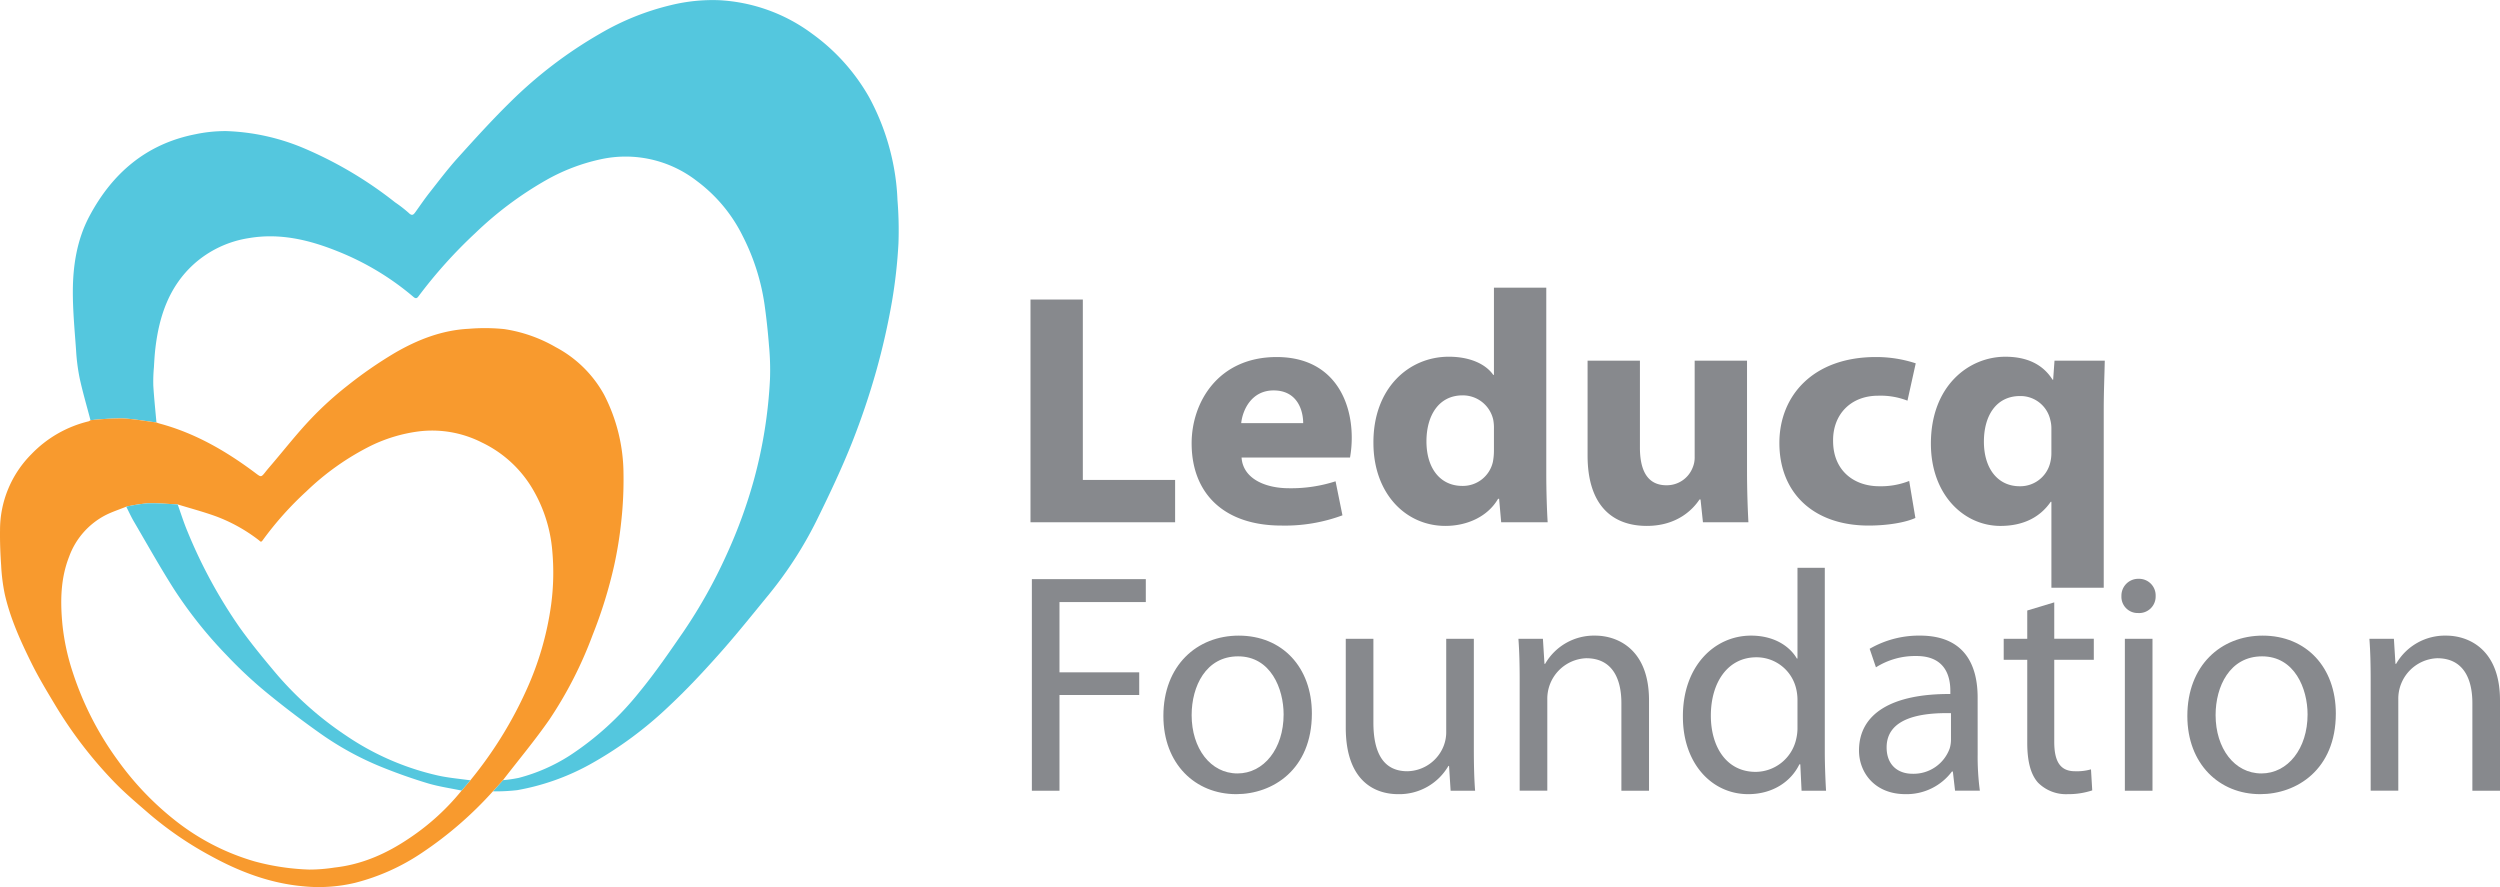
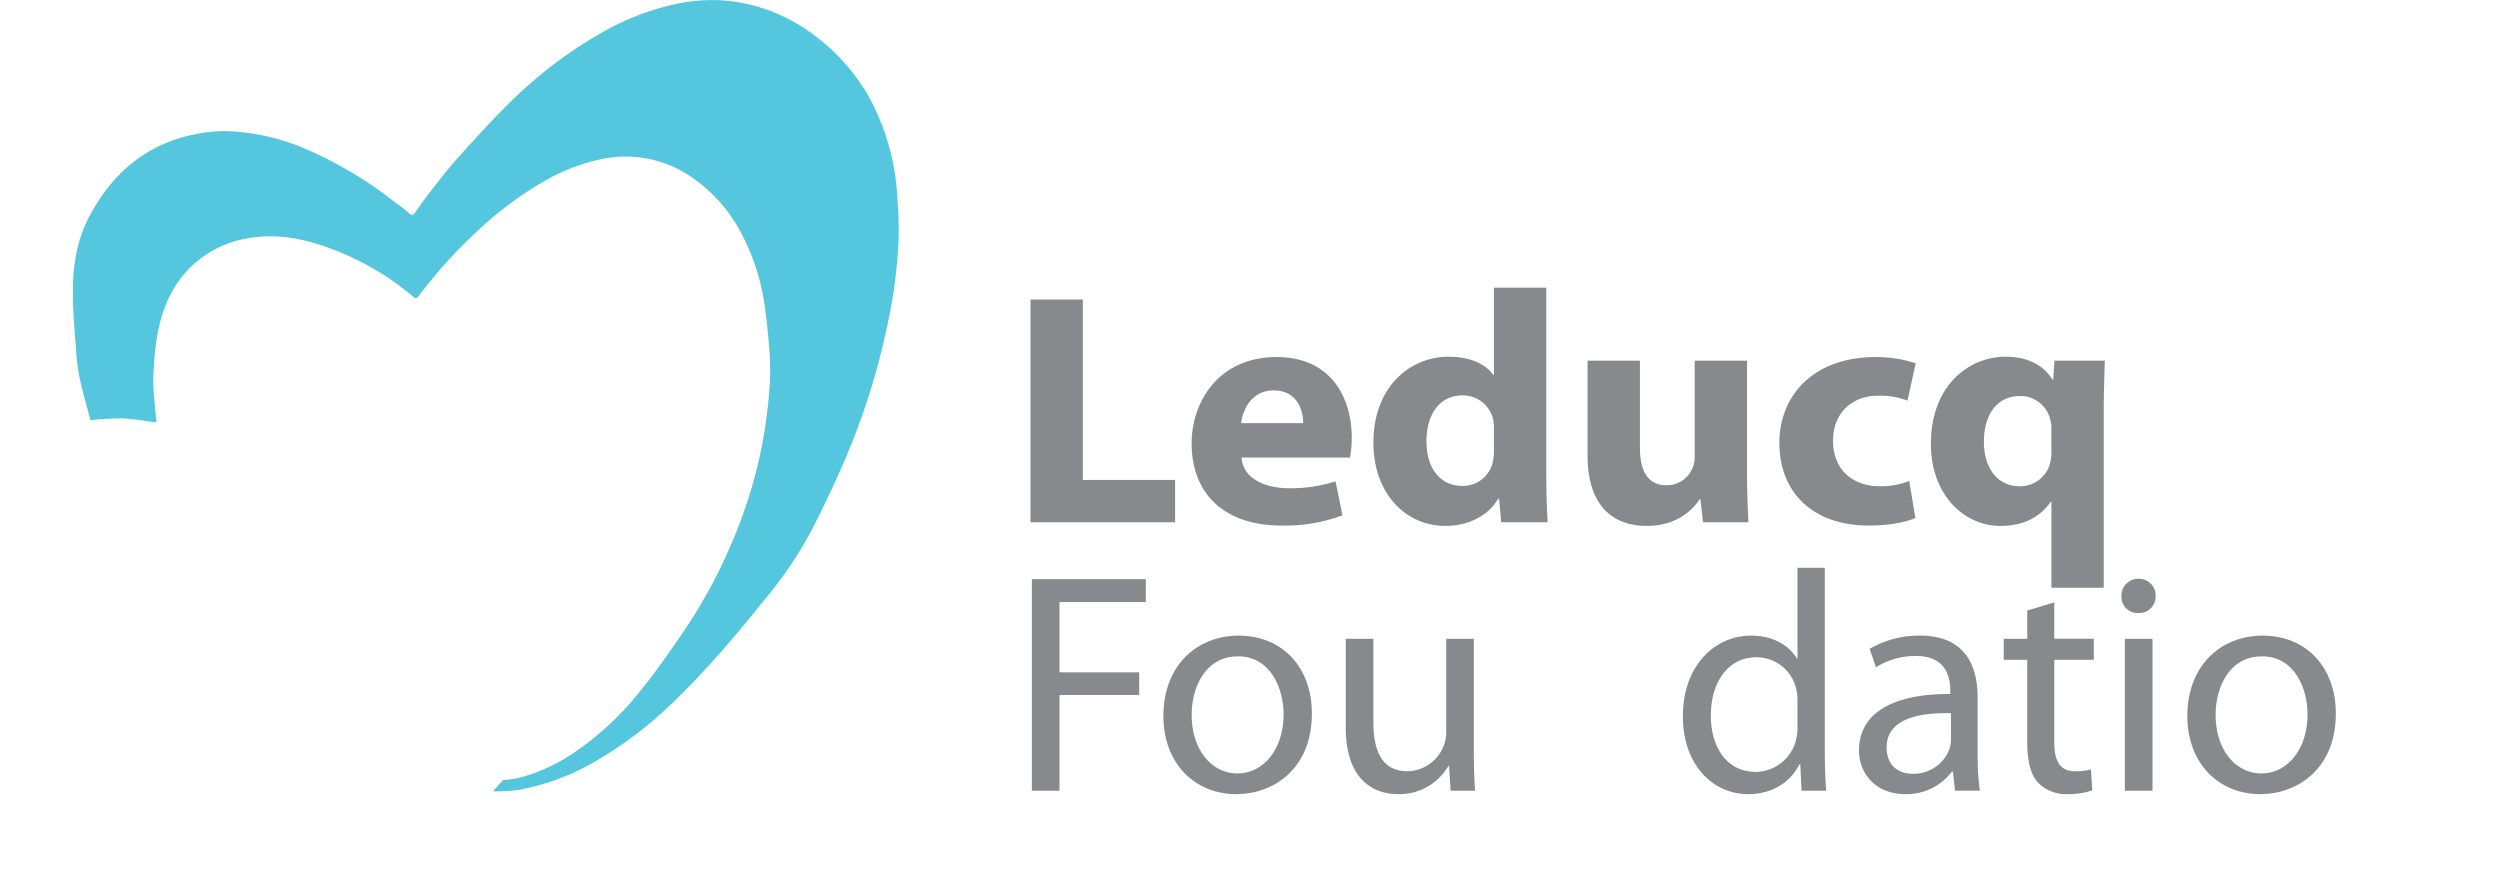
<svg xmlns="http://www.w3.org/2000/svg" id="e8b6987c-6a48-4972-94a8-20cd2fd07e6a" data-name="Layer 1" viewBox="0 0 755.426 268.043">
  <defs>
    <style> .f7d28450-c5ca-4ea3-9410-25ebc24849ef { fill: #87898d; } .b0961bec-d02d-4dfc-8c3f-68325ecca26f { fill: #54c7de; } .e3ac75ca-22b4-4399-b78b-27f059c826c6 { fill: #f89a2e; } </style>
  </defs>
  <title>logo_leducq_english_gray</title>
  <g>
    <g>
      <path class="f7d28450-c5ca-4ea3-9410-25ebc24849ef" d="M311.8,174.994H346.23v6.926H320.145v21.247h24.093V210H320.145v28.932H311.8Z" />
      <path class="f7d28450-c5ca-4ea3-9410-25ebc24849ef" d="M396.409,215.593c0,16.98-11.858,24.378-22.861,24.378-12.332,0-22.007-9.1-22.007-23.619,0-15.271,10.15-24.284,22.765-24.284C387.493,192.068,396.409,201.65,396.409,215.593Zm-36.331.474c0,10.056,5.692,17.644,13.849,17.644,7.969,0,13.945-7.494,13.945-17.833,0-7.778-3.89-17.549-13.755-17.549C364.347,198.329,360.078,207.436,360.078,216.067Z" />
      <path class="f7d28450-c5ca-4ea3-9410-25ebc24849ef" d="M445.352,226.312c0,4.838.1,9.011.381,12.616h-7.4l-.474-7.493h-.19a17.149,17.149,0,0,1-15.177,8.536c-7.208,0-15.841-4.078-15.841-20.109V193.017H415v25.328c0,8.726,2.751,14.7,10.245,14.7a12.006,12.006,0,0,0,11-7.683,11.435,11.435,0,0,0,.759-4.269V193.017h8.347Z" />
-       <path class="f7d28450-c5ca-4ea3-9410-25ebc24849ef" d="M459.2,205.443c0-4.837-.1-8.631-.379-12.426h7.4l.475,7.589h.189a17.007,17.007,0,0,1,15.178-8.538c6.355,0,16.221,3.795,16.221,19.542v27.318h-8.348V212.464c0-7.4-2.75-13.566-10.625-13.566a12.245,12.245,0,0,0-11.761,12.426v27.6H459.2Z" />
      <path class="f7d28450-c5ca-4ea3-9410-25ebc24849ef" d="M551.4,171.58v55.491c0,4.079.19,8.726.38,11.857h-7.4l-.38-7.967h-.285c-2.466,5.122-7.968,9.01-15.461,9.01-11.1,0-19.73-9.39-19.73-23.335-.1-15.271,9.485-24.568,20.584-24.568,7.114,0,11.762,3.321,13.848,6.925h.19V171.58Zm-8.253,40.125a14.755,14.755,0,0,0-.379-3.51,12.293,12.293,0,0,0-12.047-9.582c-8.632,0-13.754,7.59-13.754,17.644,0,9.3,4.648,16.98,13.564,16.98a12.649,12.649,0,0,0,12.237-9.961,14.521,14.521,0,0,0,.379-3.6Z" />
      <path class="f7d28450-c5ca-4ea3-9410-25ebc24849ef" d="M597.59,227.924a76.924,76.924,0,0,0,.665,11h-7.494l-.664-5.786h-.285a17.1,17.1,0,0,1-14.038,6.829c-9.3,0-14.039-6.545-14.039-13.185,0-11.1,9.865-17.169,27.6-17.074v-.948c0-3.7-1.043-10.625-10.435-10.53a22.122,22.122,0,0,0-12.046,3.416l-1.9-5.6a29.736,29.736,0,0,1,15.178-3.985c14.038,0,17.452,9.582,17.452,18.687ZM589.528,215.5c-9.106-.189-19.446,1.423-19.446,10.34,0,5.5,3.605,7.968,7.778,7.968a11.588,11.588,0,0,0,11.288-7.683,9.414,9.414,0,0,0,.38-2.657Z" />
      <path class="f7d28450-c5ca-4ea3-9410-25ebc24849ef" d="M620.734,182.015v11h11.952v6.355H620.734v24.759c0,5.69,1.612,8.916,6.261,8.916a15.613,15.613,0,0,0,4.838-.569l.379,6.355a22.773,22.773,0,0,1-7.4,1.138,11.9,11.9,0,0,1-9.011-3.509c-2.276-2.562-3.226-6.641-3.226-12.046V199.372h-7.114v-6.355h7.114V184.48Z" />
      <path class="f7d28450-c5ca-4ea3-9410-25ebc24849ef" d="M651.371,180.116a4.982,4.982,0,0,1-5.312,5.123,4.907,4.907,0,0,1-5.027-5.123,5.085,5.085,0,0,1,5.217-5.217A5.01,5.01,0,0,1,651.371,180.116Zm-9.3,58.812V193.017h8.348v45.911Z" />
      <path class="f7d28450-c5ca-4ea3-9410-25ebc24849ef" d="M705.818,215.593c0,16.98-11.857,24.378-22.861,24.378-12.331,0-22.006-9.1-22.006-23.619,0-15.271,10.149-24.284,22.765-24.284C696.9,192.068,705.818,201.65,705.818,215.593Zm-36.33.474c0,10.056,5.691,17.644,13.848,17.644,7.969,0,13.945-7.494,13.945-17.833,0-7.778-3.889-17.549-13.755-17.549C673.757,198.329,669.488,207.436,669.488,216.067Z" />
-       <path class="f7d28450-c5ca-4ea3-9410-25ebc24849ef" d="M716.345,205.443c0-4.837-.1-8.631-.38-12.426h7.4l.474,7.589h.19a17,17,0,0,1,15.177-8.538c6.356,0,16.221,3.795,16.221,19.542v27.318h-8.348V212.464c0-7.4-2.75-13.566-10.624-13.566a12.241,12.241,0,0,0-11.761,12.426v27.6h-8.348Z" />
    </g>
    <g>
      <path class="b0961bec-d02d-4dfc-8c3f-68325ecca26f" d="M27.344,126.975c-1.11-4.239-2.35-8.449-3.281-12.727a59.718,59.718,0,0,1-1.076-8.434c-.425-5.962-1-11.936-.975-17.9.034-7.849,1.284-15.6,5.02-22.615C33.94,52.331,44.224,43.491,58.953,40.583a43.829,43.829,0,0,1,9.449-.97A65.785,65.785,0,0,1,92.2,44.948a120.037,120.037,0,0,1,27.189,16.2,39.388,39.388,0,0,1,4.085,3.163c1.079,1.09,1.522.513,2.127-.332,1.392-1.944,2.737-3.927,4.215-5.8,2.79-3.544,5.513-7.158,8.53-10.5,5.18-5.743,10.384-11.485,15.9-16.894a132.328,132.328,0,0,1,27.071-20.617,78.124,78.124,0,0,1,21.3-8.592A53.011,53.011,0,0,1,217.387.062a51.677,51.677,0,0,1,28.03,10.14A60.239,60.239,0,0,1,262.6,29.335a71.41,71.41,0,0,1,7.507,21.3,68.653,68.653,0,0,1,1.082,9.783,112.388,112.388,0,0,1,.3,13.111,152.966,152.966,0,0,1-1.959,17.565,212.7,212.7,0,0,1-4.738,20.929,225.662,225.662,0,0,1-7.368,21.8c-3.032,7.6-6.536,15.036-10.147,22.389a119.263,119.263,0,0,1-14.77,23.211c-4.95,6.032-9.817,12.143-15,17.973-4.842,5.45-9.831,10.808-15.146,15.789a116.631,116.631,0,0,1-24.288,17.9,71.2,71.2,0,0,1-21.766,7.675,58.066,58.066,0,0,1-7.363.364l3.039-3.378a42.834,42.834,0,0,0,4.766-.693,53.663,53.663,0,0,0,15.4-6.745,89.77,89.77,0,0,0,20.97-19.086c4.835-5.867,9.151-12.178,13.474-18.446a154.044,154.044,0,0,0,12.96-23.174,150.1,150.1,0,0,0,8.283-22.706,141.431,141.431,0,0,0,4.834-30.4,78.946,78.946,0,0,0-.318-10.24q-.476-6.149-1.336-12.268a66.277,66.277,0,0,0-6.548-20.576A46.168,46.168,0,0,0,210.576,54.7a35.11,35.11,0,0,0-29.044-6.575,58.455,58.455,0,0,0-16.611,6.359,107.486,107.486,0,0,0-21.348,15.994,144.439,144.439,0,0,0-17.135,19.083c-.422.566-.8.762-1.489.171a82.2,82.2,0,0,0-22.787-13.742c-8.663-3.5-17.551-5.655-27.014-4.032a32.248,32.248,0,0,0-16.518,7.8C51.1,86.557,48.079,95.53,46.945,105.3c-.219,1.883-.325,3.78-.434,5.673a47.508,47.508,0,0,0-.187,5.525c.222,3.722.621,7.433.947,11.149-3.491-.432-6.975-1.094-10.478-1.227A92.3,92.3,0,0,0,27.344,126.975Z" />
-       <path class="e3ac75ca-22b4-4399-b78b-27f059c826c6" d="M27.344,126.975a92.3,92.3,0,0,1,9.449-.551c3.5.133,6.987.795,10.478,1.227a8.092,8.092,0,0,0,.769.286c10.829,2.872,20.308,8.365,29.182,15.03,1.707,1.281,1.68,1.3,3.112-.514.62-.784,1.282-1.534,1.93-2.3,3.85-4.522,7.524-9.213,11.608-13.513a102.29,102.29,0,0,1,11.138-10.122,127.858,127.858,0,0,1,14.258-9.857c6.894-4.013,14.3-6.918,22.419-7.312a58.128,58.128,0,0,1,10.655.09,44,44,0,0,1,15.608,5.478,35.711,35.711,0,0,1,14.582,14.335,52.622,52.622,0,0,1,5.87,23.877,115.751,115.751,0,0,1-.67,14.378,119.608,119.608,0,0,1-2.155,13.378,138.942,138.942,0,0,1-6.531,21.057,121.953,121.953,0,0,1-13.057,25.521c-4.38,6.294-9.318,12.2-14.009,18.276l-3.039,3.378a113.568,113.568,0,0,1-21.331,18.5,64.589,64.589,0,0,1-20.345,9.153,47.365,47.365,0,0,1-15.8,1.027c-9.829-.908-18.946-4.333-27.563-9.047a106.215,106.215,0,0,1-18.814-12.835c-3.577-3.105-7.225-6.161-10.515-9.555a129.17,129.17,0,0,1-18.021-23.521c-2.464-4.105-4.944-8.222-7.062-12.509-3.31-6.7-6.411-13.522-8.064-20.857A56.788,56.788,0,0,1,.353,170.93C.107,167.361-.042,163.774.01,160.2a32.415,32.415,0,0,1,9.48-22.961,35.48,35.48,0,0,1,17.285-9.925A2.286,2.286,0,0,0,27.344,126.975ZM38.155,153.1c-2.18.891-4.451,1.608-6.521,2.7a22.926,22.926,0,0,0-10.725,12.352c-2.641,6.7-2.715,13.623-2.035,20.656a68.209,68.209,0,0,0,3.051,14.161,94.713,94.713,0,0,0,13.667,26.786,89.5,89.5,0,0,0,17.092,17.965,70.1,70.1,0,0,0,24.3,12.582,71.713,71.713,0,0,0,16.5,2.458,49.39,49.39,0,0,0,7.619-.615c8.413-.926,15.923-4.31,22.8-9.008a70.729,70.729,0,0,0,15.583-14.249l2.643-3.092c.586-.736,1.179-1.466,1.756-2.208a122.163,122.163,0,0,0,15.12-24.955,92.334,92.334,0,0,0,7.546-26.026,73.061,73.061,0,0,0,.315-16.344,43.83,43.83,0,0,0-5.689-18.108,35.59,35.59,0,0,0-15.608-14.463,33.107,33.107,0,0,0-18.973-3.344,46.729,46.729,0,0,0-14.465,4.316,78.837,78.837,0,0,0-19.55,13.81,99.016,99.016,0,0,0-13.236,14.818c-.509.716-.72.249-1.114-.049a49.483,49.483,0,0,0-12.945-7.215c-3.8-1.379-7.729-2.418-11.6-3.608-3.013-.131-6.032-.431-9.039-.338A50.4,50.4,0,0,0,38.155,153.1Z" />
-       <path class="b0961bec-d02d-4dfc-8c3f-68325ecca26f" d="M139.489,238.889c-3.417-.714-6.9-1.2-10.234-2.2-4.671-1.406-9.29-3.039-13.814-4.866a91.794,91.794,0,0,1-18.6-10.151c-5.761-4.071-11.388-8.358-16.83-12.845a131.247,131.247,0,0,1-11.384-10.69,131.793,131.793,0,0,1-16.12-20.219c-4.229-6.664-8.092-13.563-12.08-20.379-.839-1.434-1.521-2.96-2.275-4.444a50.4,50.4,0,0,1,6.495-1.013c3.007-.093,6.026.207,9.039.338.975,2.711,1.827,5.474,2.946,8.125A149.871,149.871,0,0,0,72.3,189.437c3.446,4.84,7.234,9.452,11.063,14a102.174,102.174,0,0,0,21.086,18.754,81.132,81.132,0,0,0,27.817,12.133c3.236.73,6.577.994,9.871,1.471Z" />
    </g>
    <path class="f7d28450-c5ca-4ea3-9410-25ebc24849ef" d="M311.384,157.813v-67.3H327.2v54.517h27.885v12.78Zm96.553-19.569H375.164c.416,6.29,6.971,9.286,14.358,9.286a43.479,43.479,0,0,0,14.045-2.1l2.082,10.285a49.921,49.921,0,0,1-18.416,3.095c-17.271,0-27.156-9.586-27.156-24.862,0-12.381,8.012-26.06,25.7-26.06,16.439,0,22.682,12.281,22.682,24.363a34.548,34.548,0,0,1-.521,5.991Zm-23.1-20.27c-6.659,0-9.364,5.892-9.781,9.886h18.729c0-3.695-1.666-9.886-8.948-9.886Zm68.773,39.839-.624-7.089h-.313c-3.121,5.393-9.364,8.188-15.919,8.188-12.069,0-21.744-9.886-21.744-25.062-.1-16.474,10.612-26.06,22.785-26.06,6.347,0,11.133,2.2,13.422,5.492h.208V86.922h15.815v56.313c0,5.492.208,11.283.416,14.578Zm-2.185-28.156a13.117,13.117,0,0,0-.208-2.8,9.41,9.41,0,0,0-9.26-7.389c-7.283,0-10.925,6.191-10.925,13.879,0,8.287,4.266,13.48,10.821,13.48a9.283,9.283,0,0,0,9.26-7.289,18.95,18.95,0,0,0,.312-3.5v-6.39Zm63.155,28.156-.729-6.889h-.312c-1.976,3-6.763,7.988-15.919,7.988-10.4,0-17.9-6.191-17.9-21.268V108.989h15.815v26.259c0,7.089,2.393,11.383,8.011,11.383a8.375,8.375,0,0,0,7.908-5.292,7.814,7.814,0,0,0,.625-3.295V108.989H527.9v33.148c0,6.39.208,11.583.417,15.676Zm61.8-36.743a22.429,22.429,0,0,0-8.844-1.5c-8.323,0-13.734,5.691-13.63,13.679,0,8.886,6.243,13.679,13.942,13.679a23.146,23.146,0,0,0,9.052-1.6l1.873,11.182c-2.809,1.3-8.115,2.3-14.15,2.3-16.44,0-26.948-9.685-26.948-24.962,0-14.278,10.2-25.96,29.132-25.96a38.1,38.1,0,0,1,12.071,1.9l-2.5,11.283Zm59.306,2.6v53.917H619.874v-25.96h-.207c-3.225,4.692-8.324,7.289-15.191,7.289-11.028,0-21.017-9.386-21.017-24.862,0-17.574,11.55-26.26,22.473-26.26,6.555,0,11.342,2.3,14.255,6.889l.208.1.416-5.791H636c-.1,4.792-.312,9.585-.312,14.677Zm-15.816,5.791a9.671,9.671,0,0,0-.311-2.5,9.222,9.222,0,0,0-9.156-7.289c-7.179,0-10.925,5.89-10.925,13.779,0,8.088,4.162,13.479,10.82,13.479a9.31,9.31,0,0,0,9.157-6.889,11.934,11.934,0,0,0,.415-3.295v-7.289Z" />
  </g>
</svg>